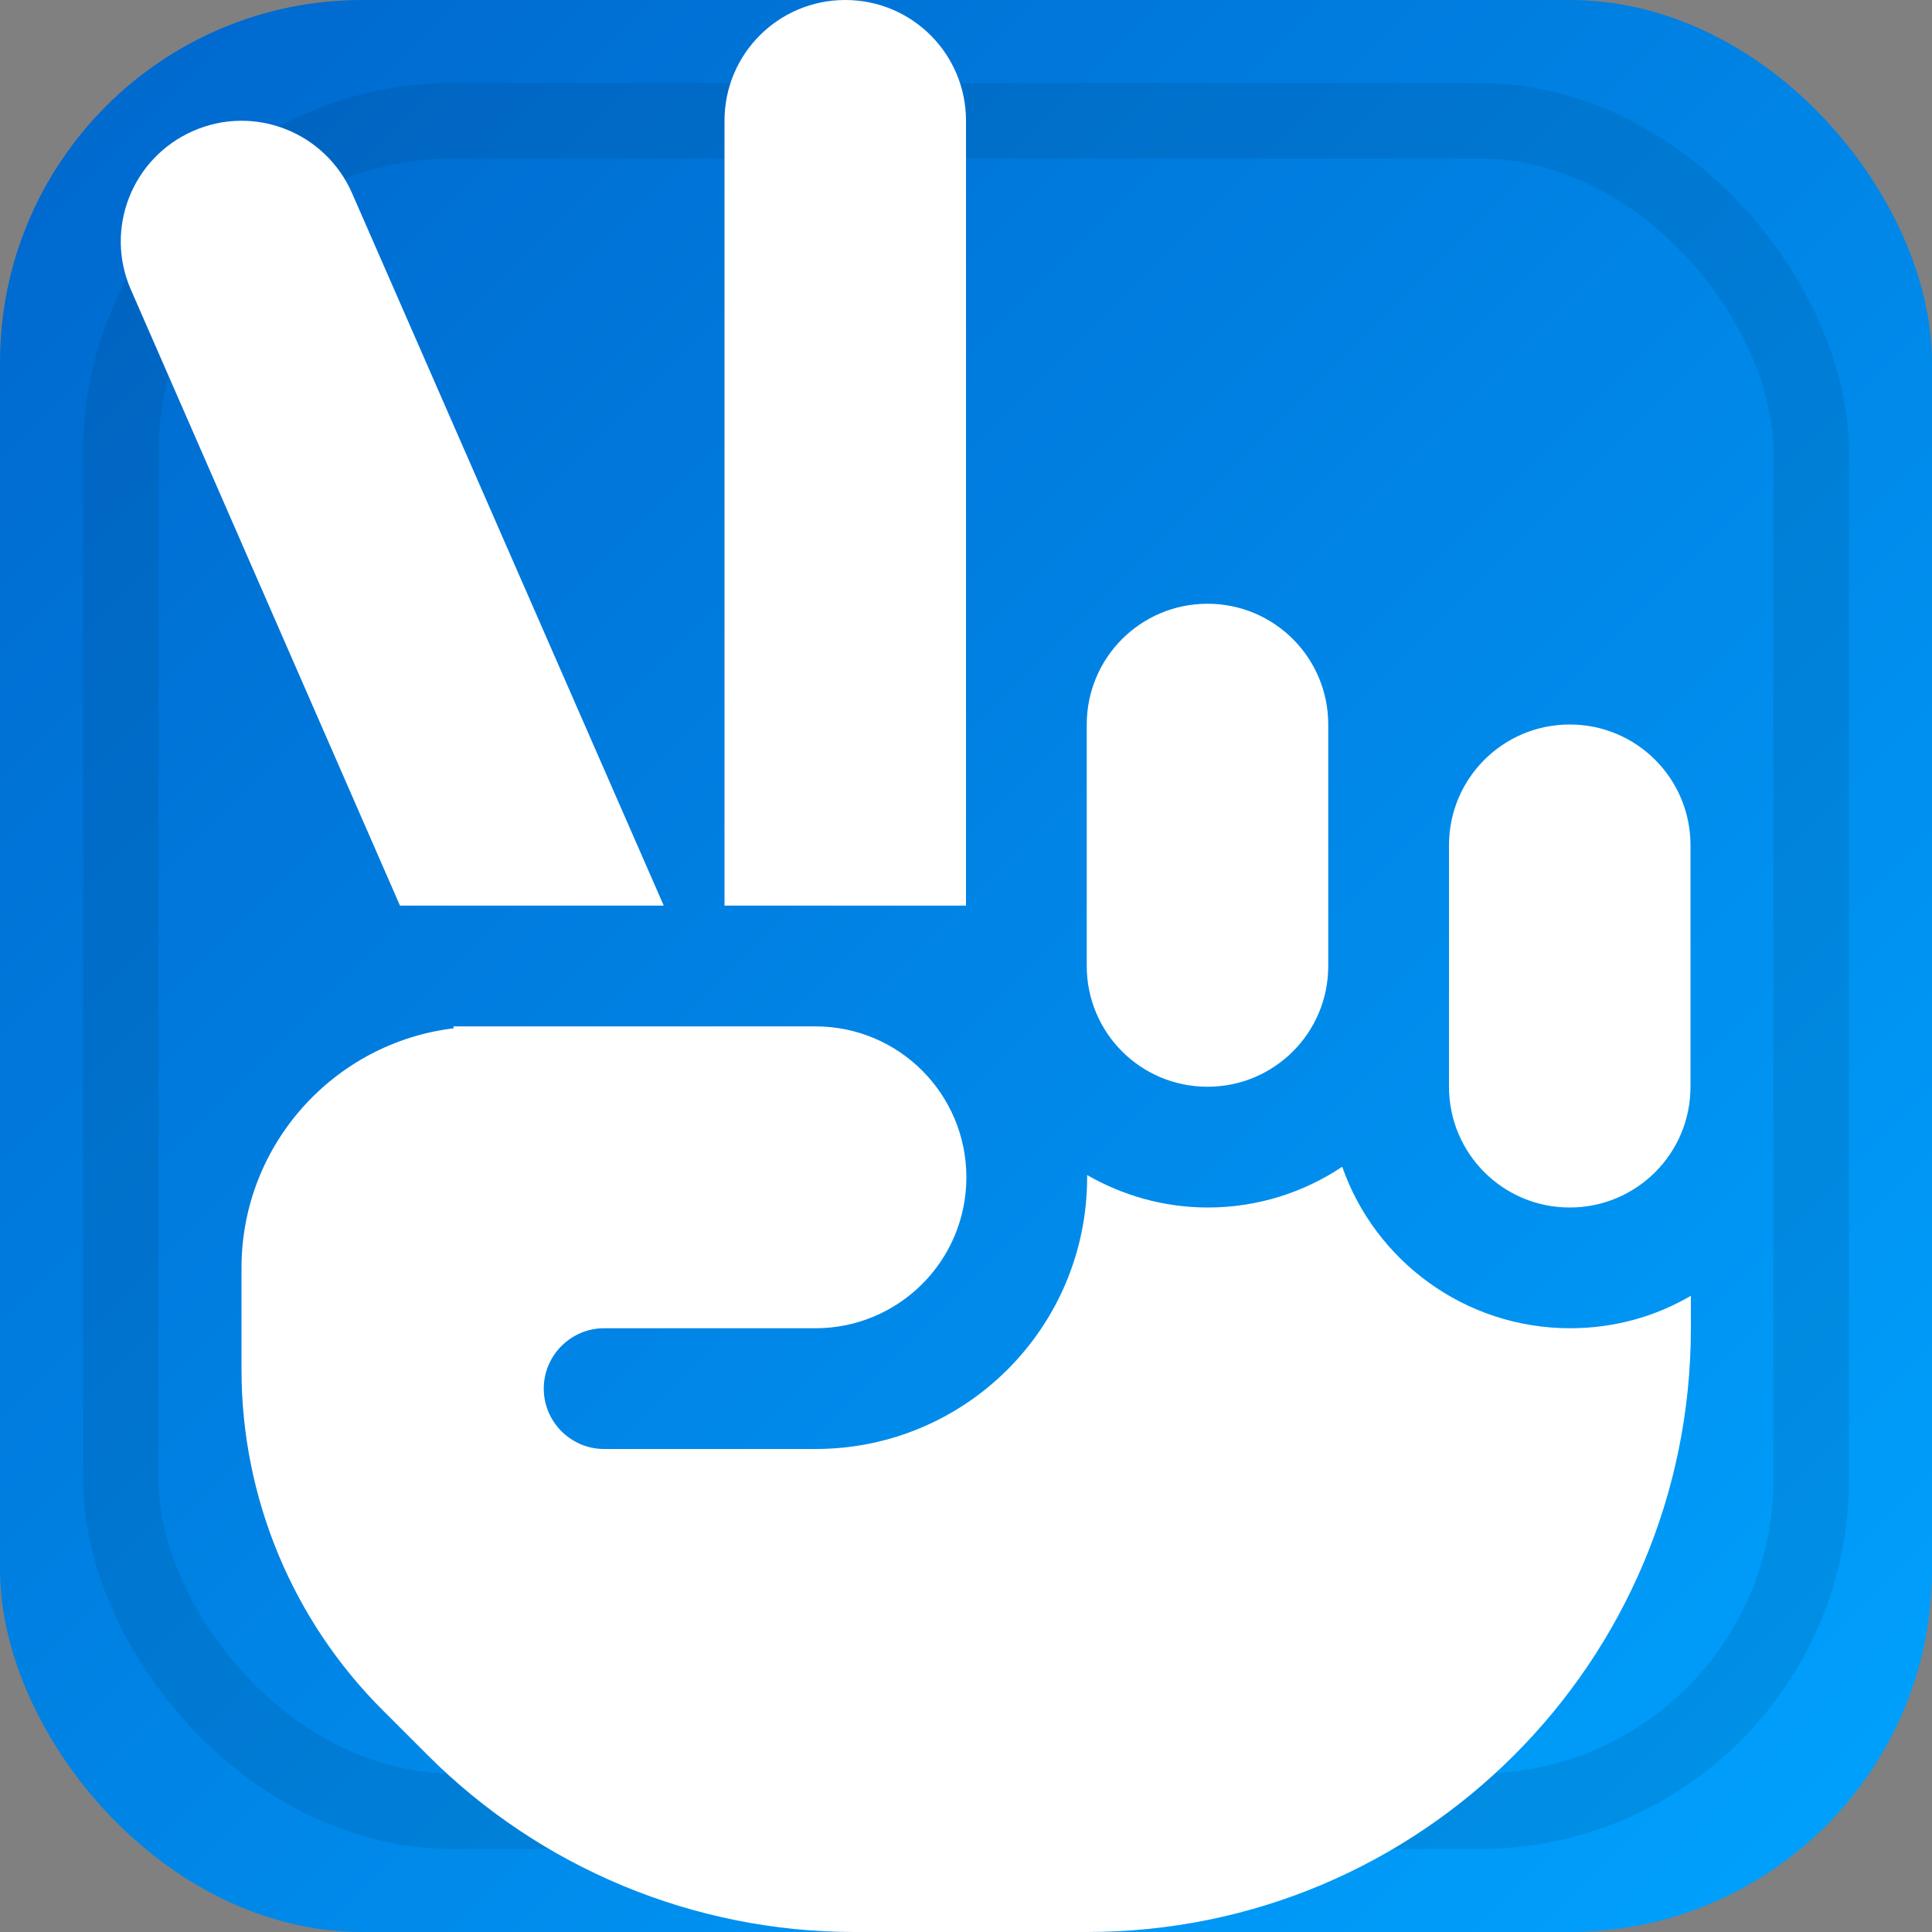
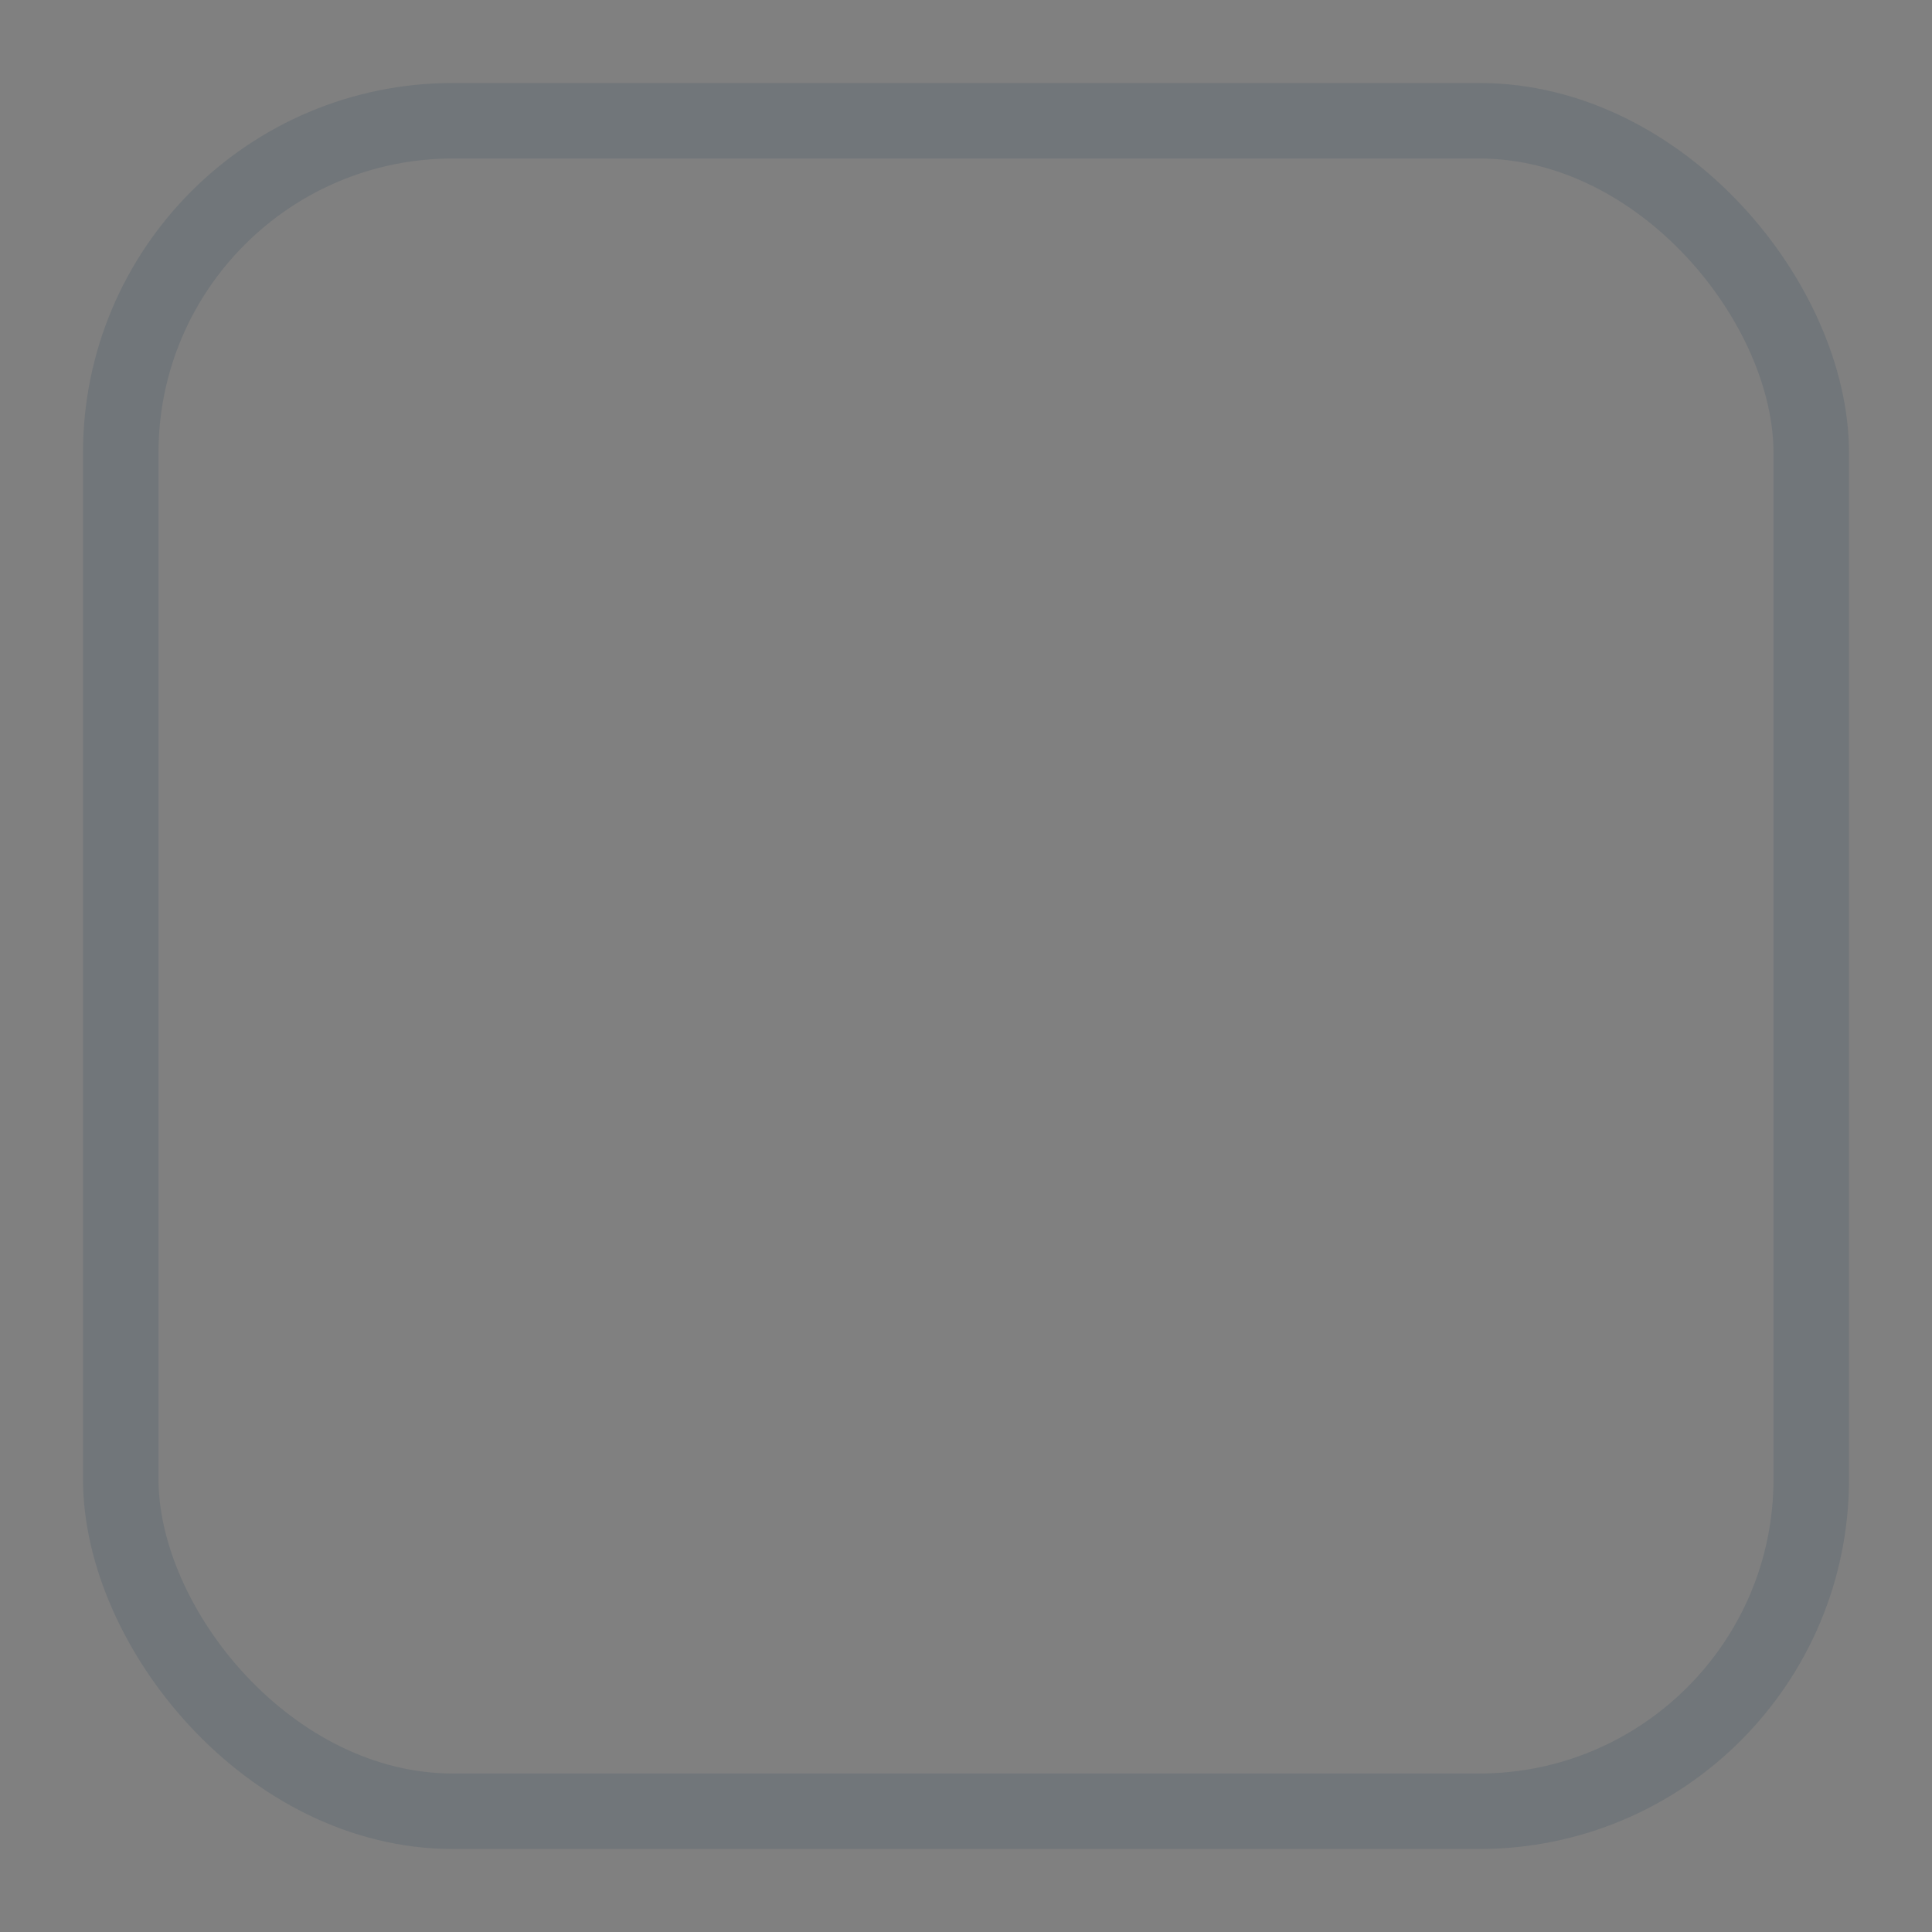
<svg xmlns="http://www.w3.org/2000/svg" viewBox="0 0 512 512" role="img" aria-labelledby="title">
  <rect x="0" y="0" width="512" height="512" fill="#808080" stroke="none" />
  <title id="title">PickTwo Mark</title>
  <defs>
    <linearGradient id="ptMarkGradient" x1="0" x2="1" y1="0" y2="1">
      <stop offset="0" stop-color="#0066CC" />
      <stop offset="1" stop-color="#00A3FF" />
    </linearGradient>
  </defs>
-   <rect width="512" height="512" rx="96" fill="url(#ptMarkGradient)" />
  <rect x="32" y="32" width="448" height="448" rx="88" fill="none" stroke="#002C51" stroke-width="20" opacity="0.12" />
-   <path fill="#FFFFFF" d="M224 0c17.7 0 32 14.3 32 32v208h-64V32c0-17.7 14.3-32 32-32zm96 160c17.7 0 32 14.3 32 32v64c0 17.7-14.3 32-32 32s-32-14.3-32-32v-64c0-17.7 14.3-32 32-32zm64 64c0-17.7 14.3-32 32-32s32 14.3 32 32v64c0 17.7-14.3 32-32 32s-32-14.3-32-32v-64zM93.3 51.2 175.9 240h-69.9L34.7 76.8C27.6 60.6 35 41.8 51.2 34.7s35 .3 42.1 16.5zm27 221.3-.2-.5h69.9 26.1c22.1 0 40 17.9 40 40s-17.9 40-40 40h-56c-8.8 0-16 7.2-16 16s7.2 16 16 16h56c39.8 0 72-32.2 72-72v-.6c9.4 5.4 20.3 8.6 32 8.6 13.2 0 25.4-4 35.6-10.8 8.7 24.9 32.5 42.8 60.4 42.8 11.7 0 22.6-3.1 32-8.6v8.6c0 88.4-71.6 160-160 160h-61.7c-42.4 0-83.1-16.9-113.1-46.9l-11.6-11.6C77.5 429.5 64 396.9 64 363v-27c0-32.7 24.6-59.7 56.3-63.5z" />
</svg>